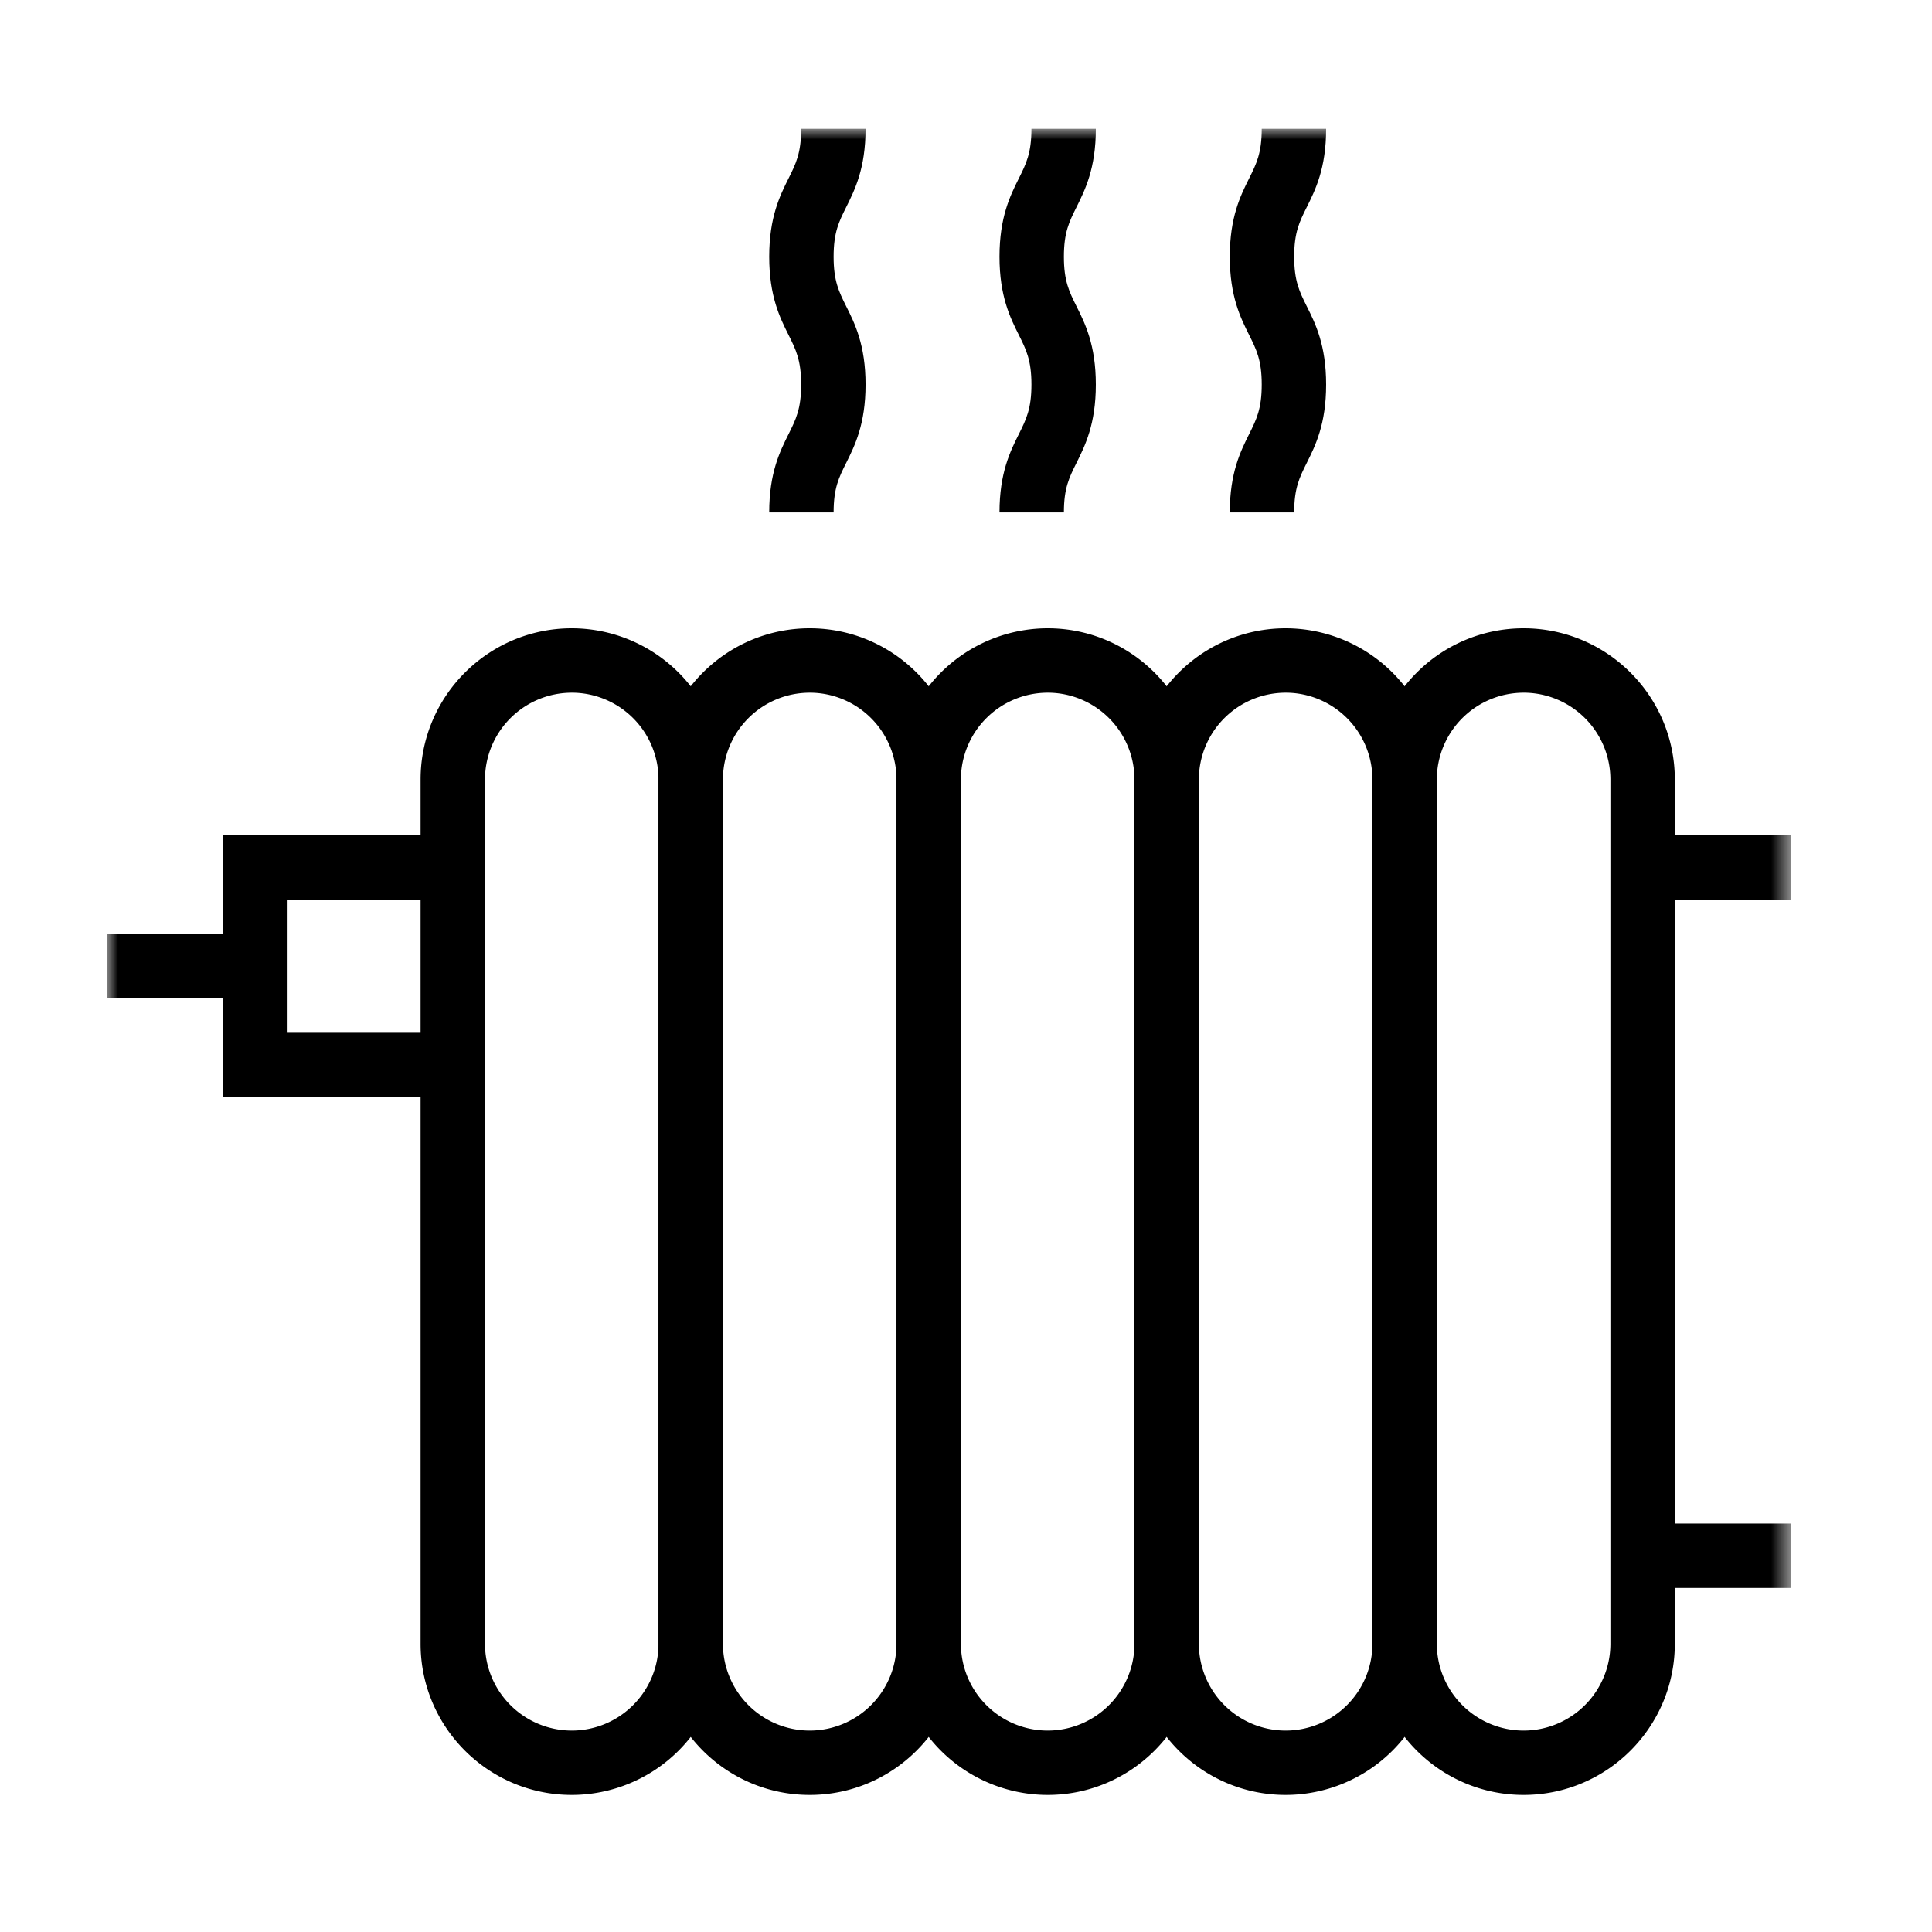
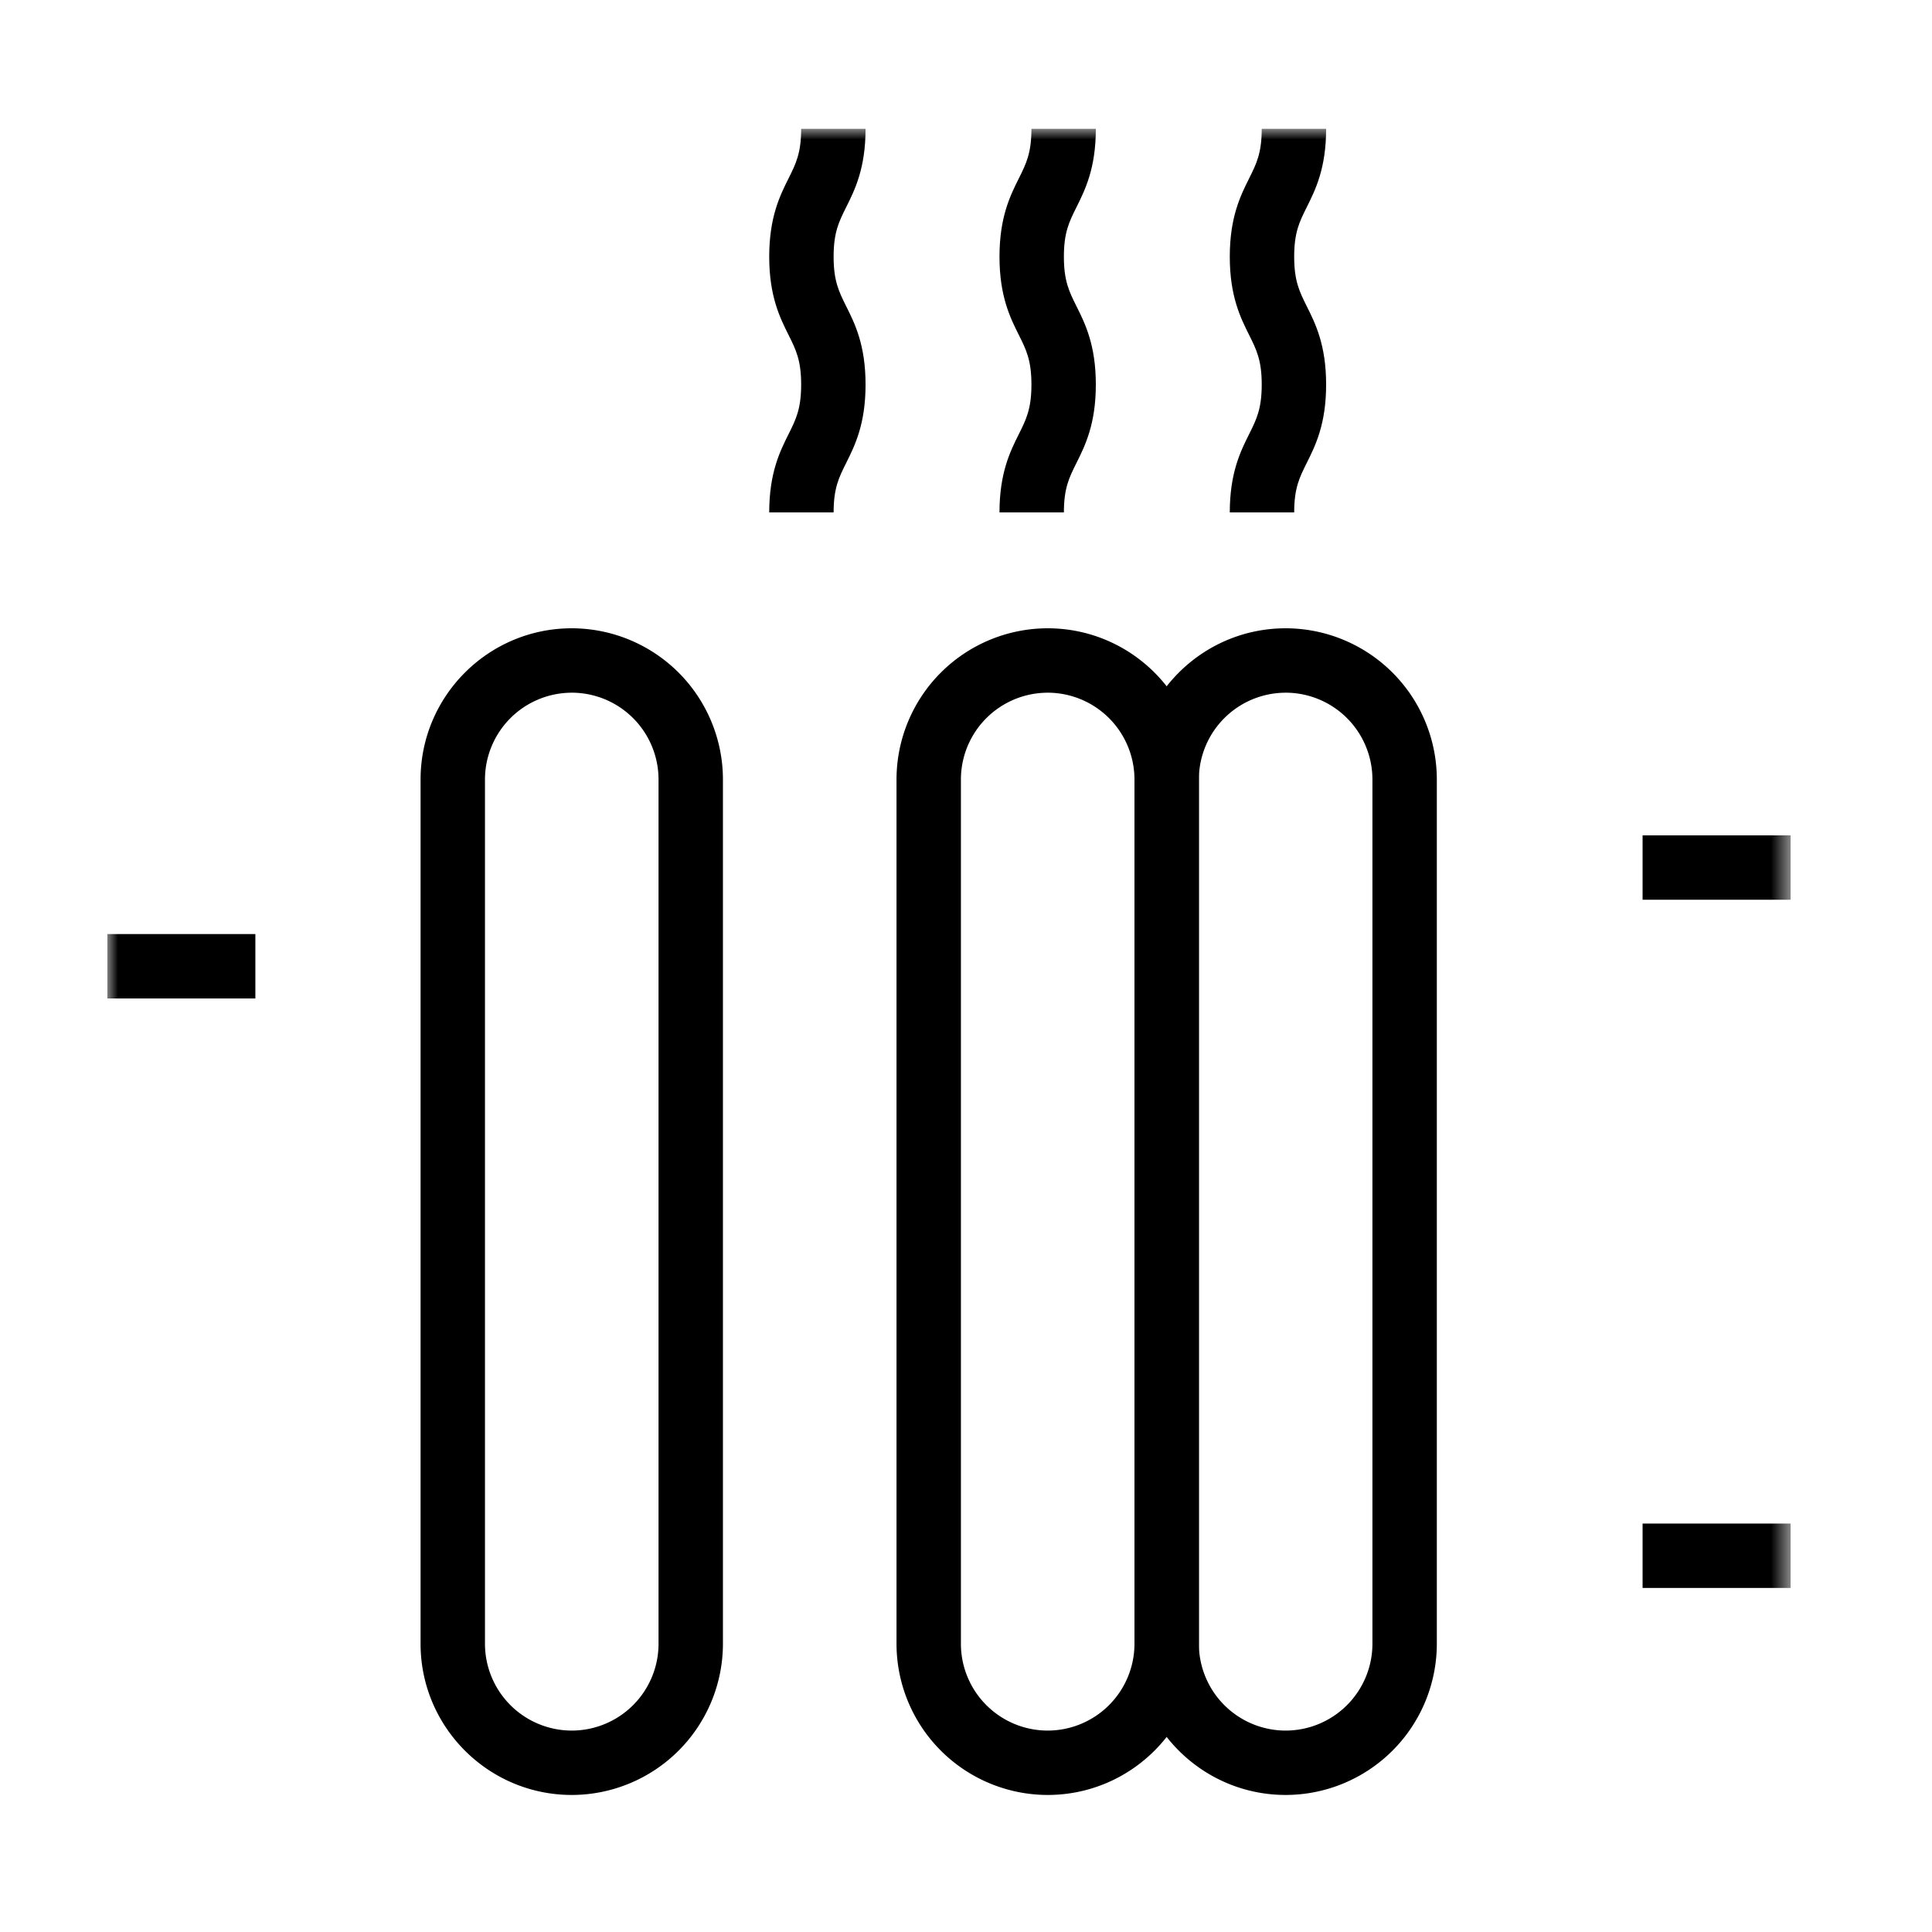
<svg xmlns="http://www.w3.org/2000/svg" xmlns:xlink="http://www.w3.org/1999/xlink" width="90" height="90" viewBox="0 0 90 90">
  <defs>
    <path id="a04bdl15ya" d="M0 77.617h78.414V0H0z" />
  </defs>
  <g transform="translate(5 6)" fill="none" fill-rule="evenodd">
    <path d="M21.635 26.269a4.047 4.047 0 0 0-4.043 4.042v40.264a4.047 4.047 0 0 0 4.043 4.042 4.046 4.046 0 0 0 4.042-4.042V30.31a4.046 4.046 0 0 0-4.042-4.042m0 51.348c-3.884 0-7.043-3.16-7.043-7.042V30.31c0-3.883 3.159-7.042 7.043-7.042a7.05 7.05 0 0 1 7.042 7.042v40.264a7.05 7.05 0 0 1-7.042 7.042" fill="#000" />
-     <path d="M32.72 26.269a4.047 4.047 0 0 0-4.043 4.042v40.264a4.047 4.047 0 0 0 4.043 4.042 4.047 4.047 0 0 0 4.043-4.042V30.31a4.047 4.047 0 0 0-4.043-4.042m0 51.348c-3.884 0-7.043-3.16-7.043-7.042V30.31c0-3.883 3.159-7.042 7.043-7.042 3.884 0 7.043 3.159 7.043 7.042v40.264c0 3.883-3.16 7.042-7.043 7.042" fill="#000" />
    <path d="M43.805 26.269a4.046 4.046 0 0 0-4.042 4.042v40.264a4.046 4.046 0 0 0 4.042 4.042 4.047 4.047 0 0 0 4.043-4.042V30.31a4.047 4.047 0 0 0-4.043-4.042m0 51.348a7.05 7.05 0 0 1-7.042-7.042V30.31a7.05 7.05 0 0 1 7.042-7.042c3.884 0 7.043 3.159 7.043 7.042v40.264c0 3.883-3.16 7.042-7.043 7.042" fill="#000" />
    <path d="M54.89 26.269a4.047 4.047 0 0 0-4.042 4.042v40.264a4.047 4.047 0 0 0 4.043 4.042 4.046 4.046 0 0 0 4.042-4.042V30.31a4.046 4.046 0 0 0-4.042-4.042m0 51.348c-3.884 0-7.043-3.16-7.043-7.042V30.31c0-3.883 3.159-7.042 7.043-7.042a7.05 7.05 0 0 1 7.042 7.042v40.264a7.05 7.05 0 0 1-7.042 7.042" fill="#000" />
-     <path d="M65.976 26.269a4.047 4.047 0 0 0-4.043 4.042v40.264a4.047 4.047 0 0 0 4.043 4.042 4.047 4.047 0 0 0 4.043-4.042V30.31a4.047 4.047 0 0 0-4.043-4.042m0 51.348c-3.884 0-7.043-3.16-7.043-7.042V30.31c0-3.883 3.159-7.042 7.043-7.042 3.884 0 7.043 3.159 7.043 7.042v40.264c0 3.883-3.16 7.042-7.043 7.042M16.092 45.11H5.396V32.913h10.696v3H8.396v6.197h7.696z" fill="#000" />
    <mask id="jvv1ouhbob" fill="#fff">
      <use xlink:href="#a04bdl15ya" />
    </mask>
    <path fill="#000" mask="url(#jvv1ouhbob)" d="M0 40.511h6.896v-3H0zM71.518 35.913h6.896v-3h-6.896zM71.518 67.973h6.896v-3h-6.896zM33.833 17.871h-3c0-1.843.5-2.845.902-3.649.34-.68.586-1.172.586-2.308 0-1.135-.246-1.627-.586-2.308-.402-.804-.902-1.806-.902-3.649s.5-2.844.902-3.649c.34-.68.586-1.173.586-2.308h3c0 1.843-.5 2.844-.902 3.65-.34.68-.586 1.172-.586 2.307 0 1.136.246 1.627.586 2.31.402.803.902 1.804.902 3.647 0 1.843-.5 2.845-.902 3.65-.34.68-.586 1.172-.586 2.307M44.56 17.871h-3c0-1.843.5-2.845.902-3.649.34-.68.586-1.172.586-2.308 0-1.135-.245-1.627-.586-2.308-.402-.804-.902-1.806-.902-3.649s.5-2.844.902-3.649c.34-.68.586-1.173.586-2.308h3c0 1.843-.5 2.844-.901 3.65-.34.68-.587 1.172-.587 2.307 0 1.136.246 1.627.587 2.31.401.803.901 1.804.901 3.647 0 1.843-.5 2.845-.901 3.65-.34.68-.587 1.172-.587 2.307M55.288 17.871h-3c0-1.843.5-2.845.902-3.649.34-.68.586-1.172.586-2.308 0-1.135-.246-1.627-.586-2.308-.402-.804-.902-1.806-.902-3.649s.5-2.844.902-3.649c.34-.68.586-1.173.586-2.308h3c0 1.843-.5 2.844-.902 3.65-.34.68-.586 1.172-.586 2.307 0 1.136.246 1.627.586 2.31.402.803.902 1.804.902 3.647 0 1.843-.5 2.845-.902 3.65-.34.68-.586 1.172-.586 2.307" />
  </g>
</svg>